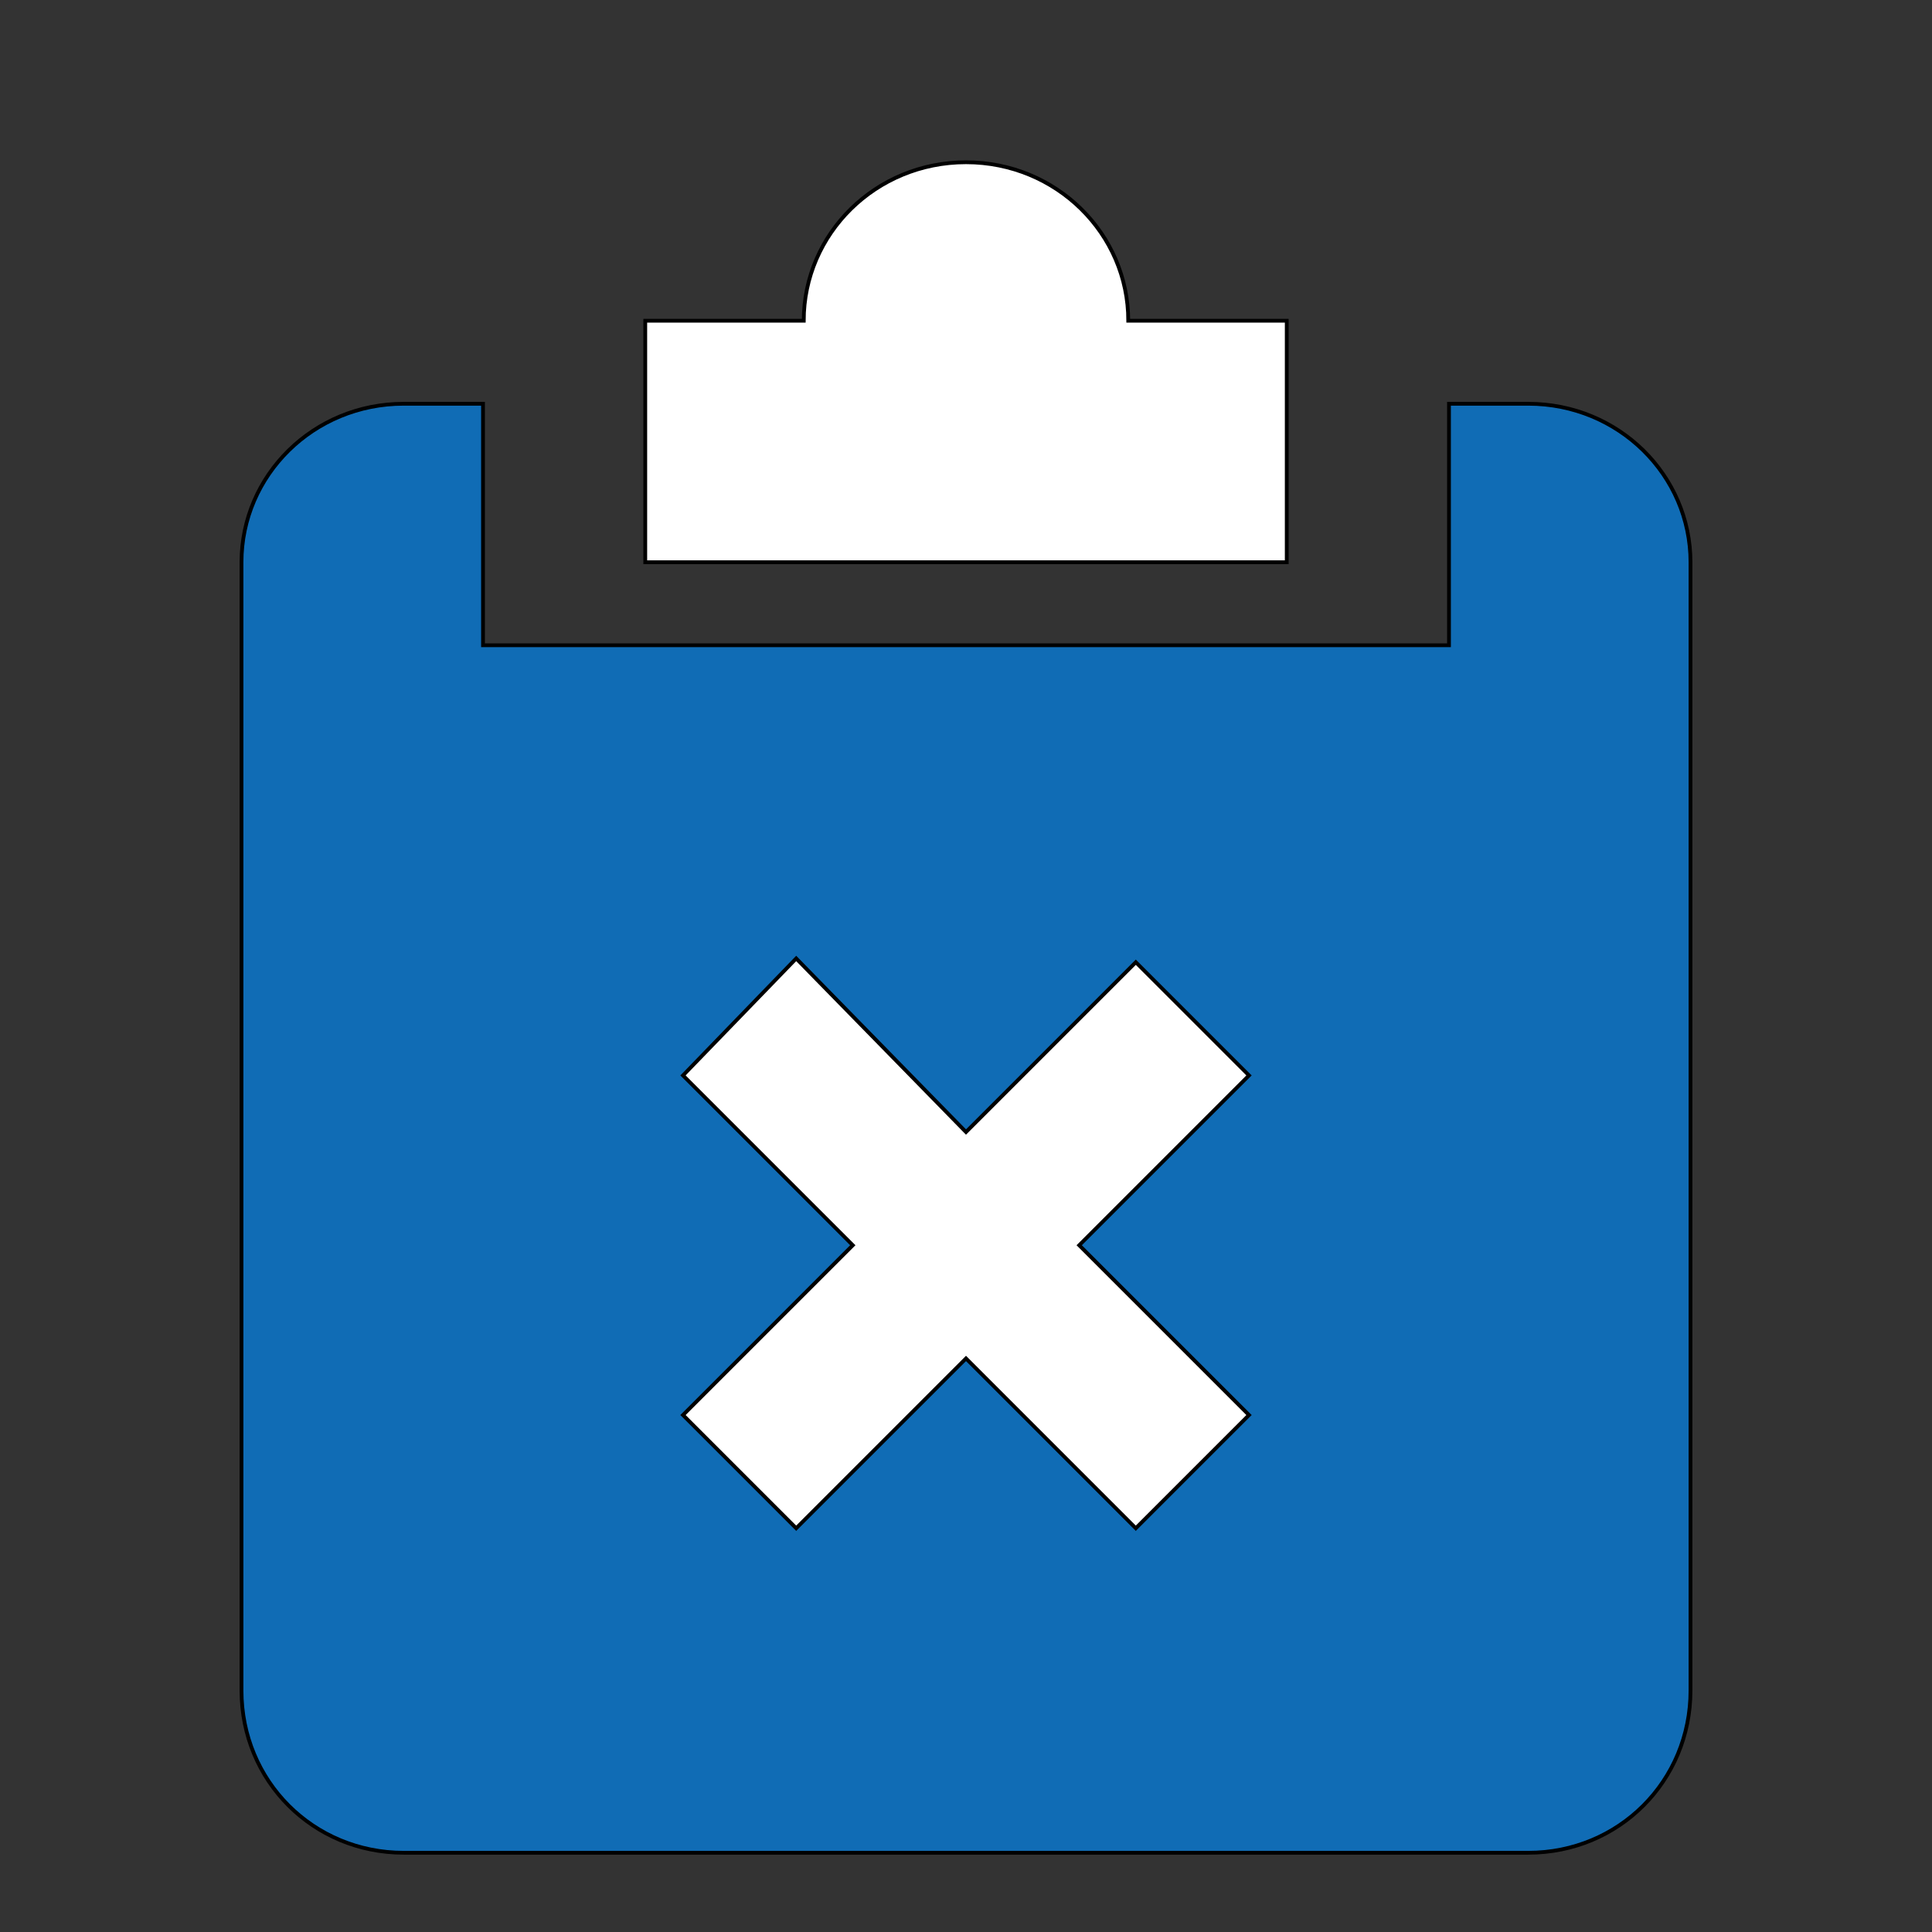
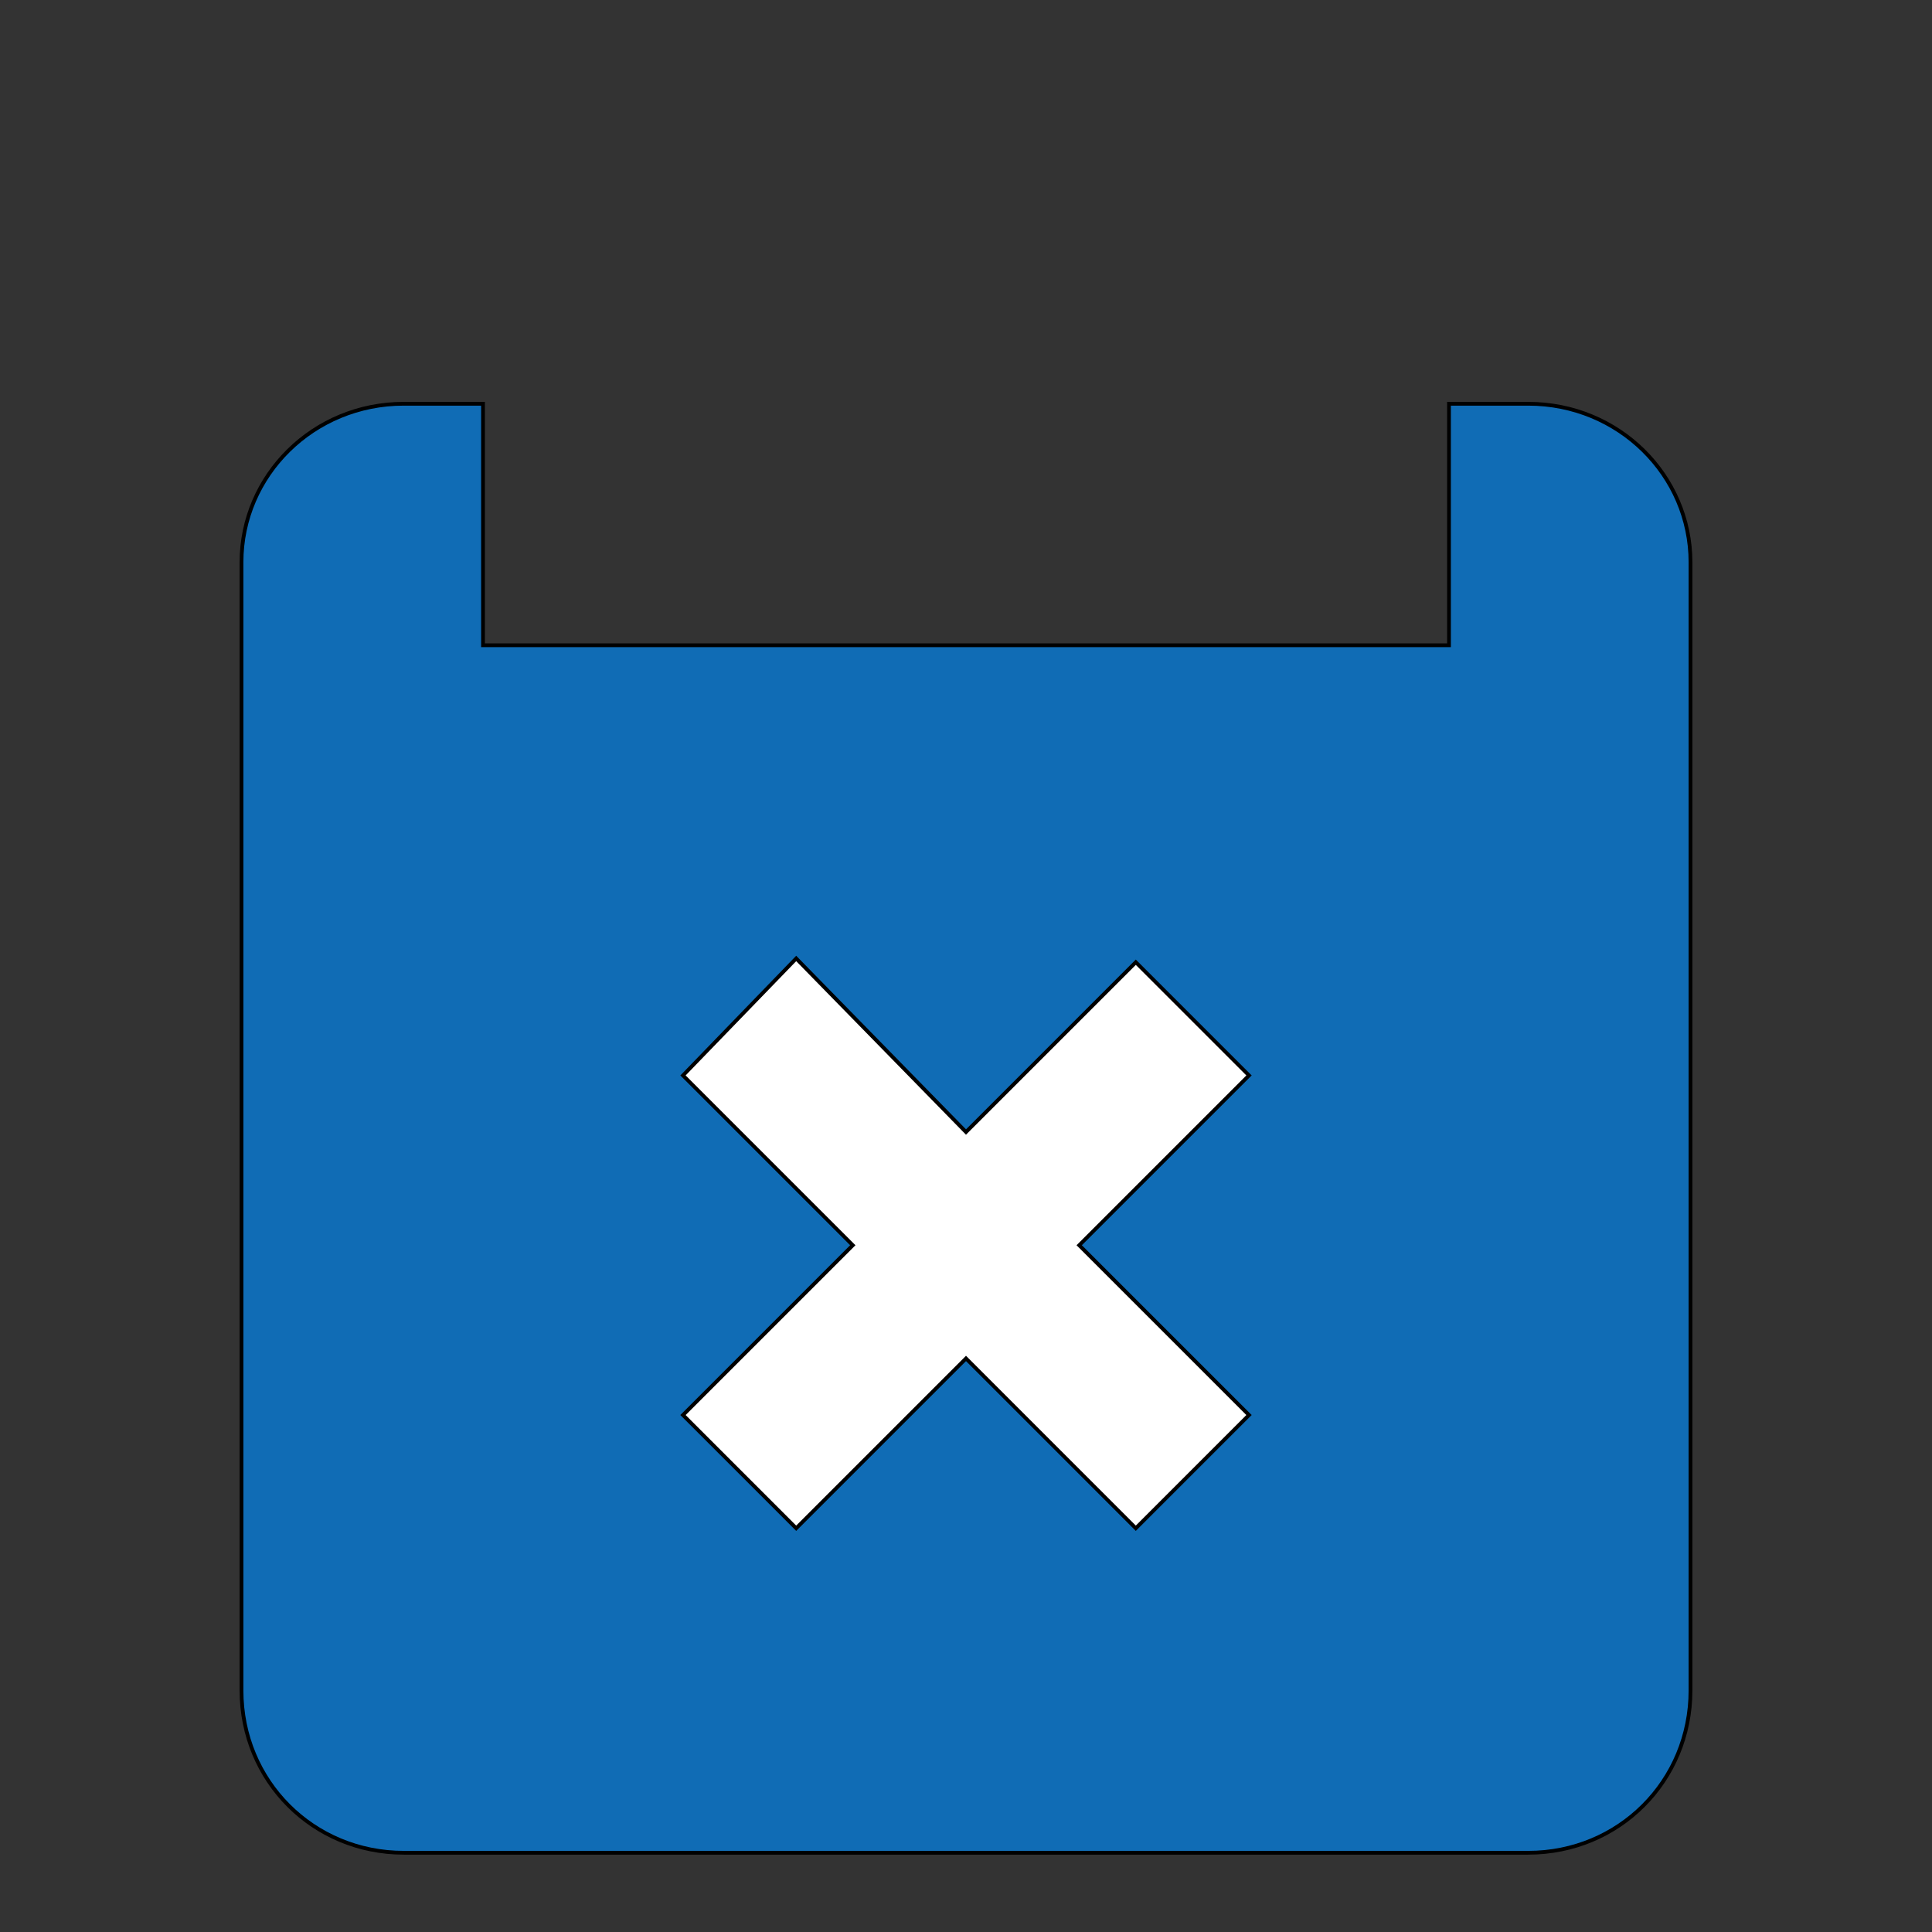
<svg xmlns="http://www.w3.org/2000/svg" id="th_ara_file-tasks-close" width="100%" height="100%" version="1.1" preserveAspectRatio="xMidYMin slice" data-uid="ara_file-tasks-close" data-keyword="ara_file-tasks-close" viewBox="0 0 512 512" data-colors="[&quot;#D10F41&quot;,&quot;#ffffff&quot;,&quot;#106CB5&quot;,&quot;#ffffff&quot;]">
  <rect x="0" y="0" width="512" height="512" fill="#333333" stroke="none" />
  <defs id="SvgjsDefs2073" fill="#d10f41" />
-   <path id="th_ara_file-tasks-close_0" d="M341 85L299 85C299 62 280 43 256 43C232 43 213 62 213 85L171 85L171 149L341 149Z " fill-rule="evenodd" fill="#ffffff" stroke-width="1" stroke="#000000" />
  <path id="th_ara_file-tasks-close_1" d="M405 107L384 107L384 171L128 171L128 107L107 107C83 107 64 126 64 149L64 448C64 472 83 491 107 491L405 491C429 491 448 472 448 448L448 149C448 126 429 107 405 107Z " fill-rule="evenodd" fill="#106cb5" stroke-width="1" stroke="#000000" />
  <path id="th_ara_file-tasks-close_2" d="M331 375L301 405L256 360L211 405L181 375L226 330L181 285L211 254L256 300L301 255L331 285L286 330Z " fill-rule="evenodd" fill="#ffffff" stroke-width="1" stroke="#000000" />
</svg>